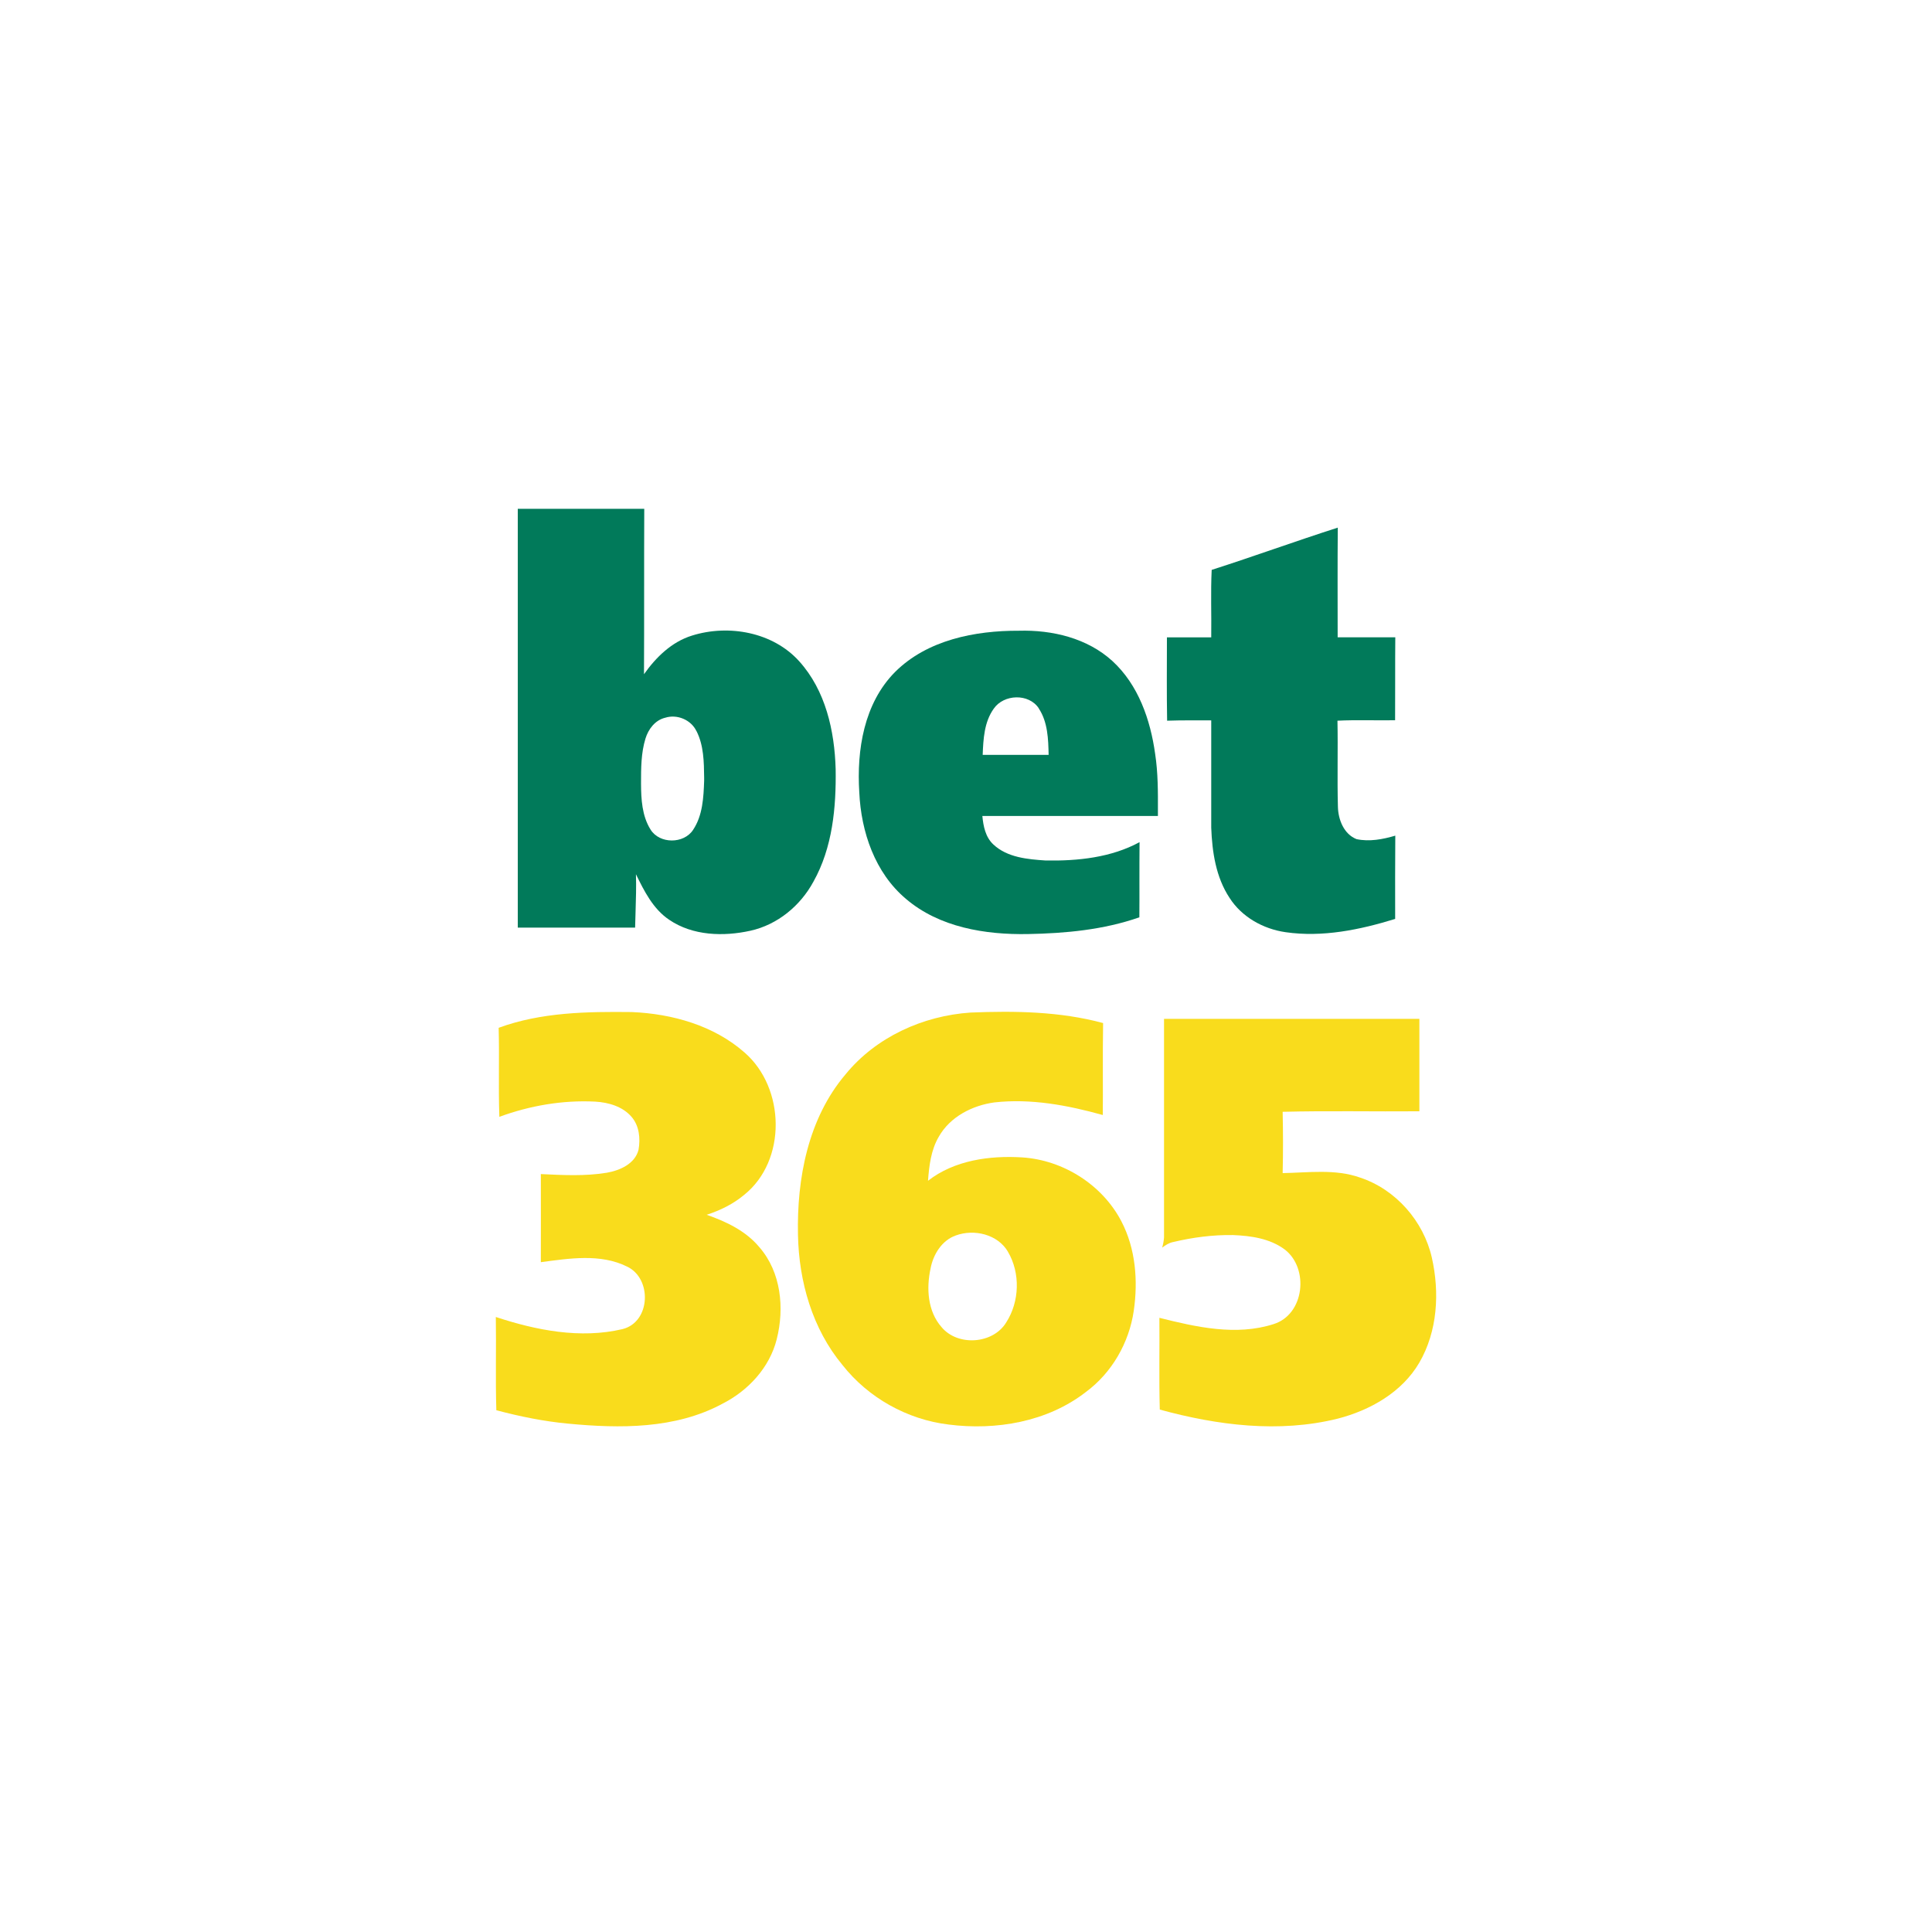
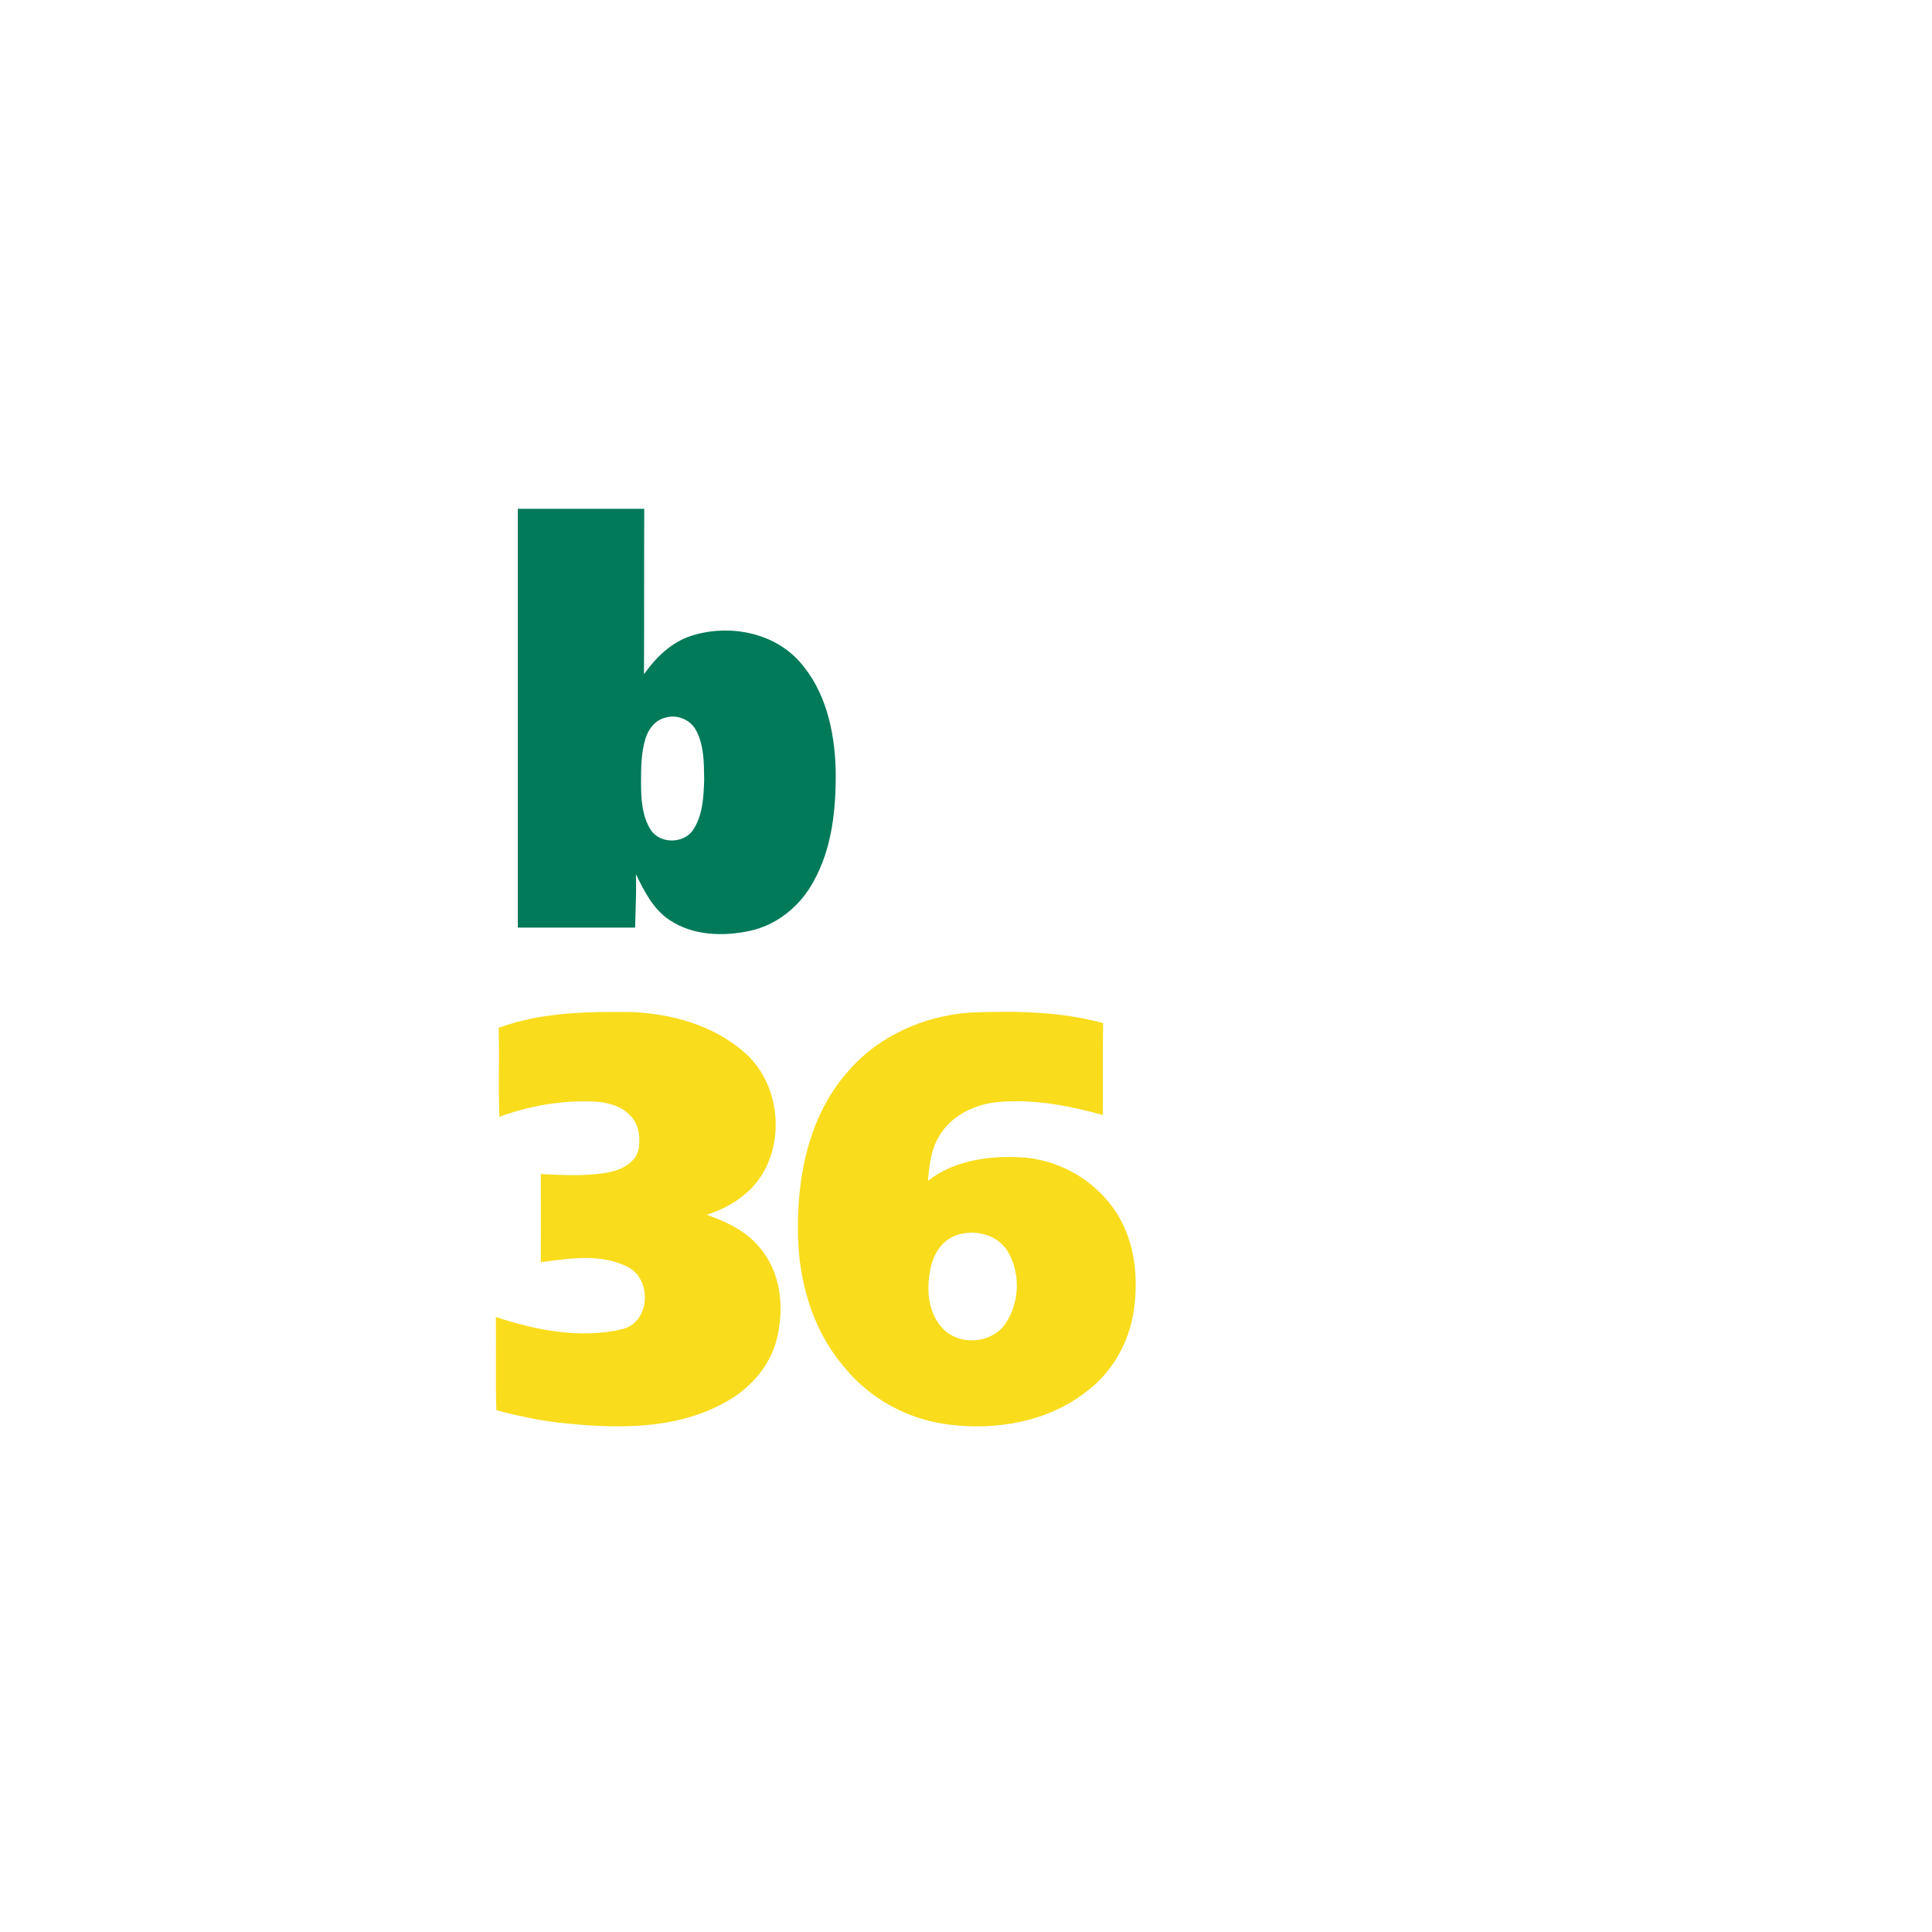
<svg xmlns="http://www.w3.org/2000/svg" id="Layer_1" data-name="Layer 1" viewBox="0 0 300 300">
  <defs>
    <style>
      .cls-1, .cls-2, .cls-3, .cls-4 {
        stroke-width: 0px;
      }

      .cls-1, .cls-3 {
        fill-rule: evenodd;
      }

      .cls-1, .cls-4 {
        fill: #017a5a;
      }

      .cls-2, .cls-3 {
        fill: #f9dc1c;
      }
    </style>
  </defs>
  <path class="cls-2" d="m77.45,159.59c6.57-2.41,13.71-2.52,20.63-2.44,6.28.26,12.77,2.08,17.54,6.29,6.32,5.49,6.58,16.77-.07,22.1-1.7,1.42-3.71,2.41-5.82,3.09,3.05,1.06,6.09,2.51,8.19,5.04,3.37,3.87,3.91,9.46,2.69,14.28-1.1,4.41-4.44,8-8.45,10.03-7.29,3.93-15.92,3.85-23.95,3.08-3.77-.35-7.48-1.11-11.14-2.08-.15-4.82,0-9.66-.08-14.48,6.27,2.07,13.14,3.43,19.68,1.88,4.38-1.1,4.61-7.87.69-9.71-4.14-2.05-8.98-1.26-13.38-.68.02-4.55,0-9.11,0-13.68,3.41.16,6.86.35,10.25-.21,2.04-.36,4.36-1.38,4.92-3.56.31-1.75.12-3.74-1.09-5.12-1.38-1.61-3.57-2.24-5.63-2.36-5.06-.26-10.15.62-14.89,2.36-.17-4.6.02-9.21-.11-13.82h0Z" />
  <path class="cls-3" d="m150.7,157.23c-7.41.5-14.7,3.82-19.41,9.6-5.82,6.86-7.57,16.18-7.38,24.93.14,7.22,2.23,14.58,6.91,20.2,3.99,5.07,10.02,8.46,16.46,9.24,7.38.95,15.36-.41,21.32-5.04,4.06-2.99,6.73-7.67,7.45-12.62.68-4.67.29-9.64-1.91-13.87-2.95-5.68-9.02-9.54-15.43-9.95-5.06-.31-10.51.44-14.61,3.63.18-2.35.46-4.78,1.68-6.85,1.75-3.09,5.19-4.85,8.64-5.32,5.68-.63,11.37.44,16.82,1.96.02-2.08.02-4.16.01-6.24,0-2.68-.01-5.36.04-8.04-6.7-1.81-13.71-1.91-20.6-1.63Zm5.81,37.13c-1.59-2.7-5.24-3.56-8.09-2.52-2.18.77-3.51,2.95-3.92,5.12-.67,3.08-.47,6.65,1.71,9.12,2.52,3.02,8.02,2.63,10.05-.76,2.06-3.21,2.2-7.65.25-10.95Z" />
-   <path class="cls-2" d="m180.74,158.21c13.22,0,26.45,0,39.66,0-.01,4.78,0,9.56,0,14.35-7.08.06-14.16-.1-21.23.08.07,3.17.08,6.35,0,9.52,4.01-.07,8.17-.68,12.04.7,5.54,1.84,9.83,6.76,11.12,12.4,1.23,5.43.9,11.46-1.95,16.35-2.68,4.58-7.62,7.38-12.67,8.68-9.12,2.26-18.68,1.04-27.62-1.41-.13-4.75-.02-9.5-.06-14.25,5.73,1.44,11.92,2.84,17.72.98,4.83-1.49,5.55-8.67,1.74-11.59-2.29-1.71-5.25-2.13-8.03-2.24-3.12-.05-6.24.36-9.28,1.08-.65.12-1.21.49-1.72.87.15-.51.25-1.04.29-1.57-.01-11.32,0-22.64,0-33.95h0Z" />
  <path class="cls-1" d="m100.03,79.01c-6.55,0-13.09,0-19.63,0,0,21.68,0,43.35,0,65.03h18.22c.02-.82.04-1.64.07-2.46.06-1.94.12-3.88.06-5.83,1.28,2.62,2.66,5.39,5.16,7.07,3.65,2.49,8.43,2.63,12.62,1.7,4.2-.93,7.75-3.87,9.77-7.6,2.98-5.3,3.55-11.54,3.46-17.5-.17-5.94-1.56-12.2-5.66-16.74-4.08-4.53-10.95-5.77-16.64-3.99-3.17.98-5.6,3.37-7.46,6,.02-4.12.02-8.24.02-12.36,0-4.44,0-8.87.02-13.31Zm8.11,34.51c-.83-1.75-3.01-2.66-4.85-2.07-1.56.37-2.61,1.76-3.06,3.23-.69,2.24-.69,4.61-.69,6.94v.05c.01,2.42.15,5.02,1.47,7.13,1.39,2.27,5.18,2.27,6.62.05,1.49-2.24,1.62-5.04,1.71-7.63,0-.16,0-.31,0-.47-.03-2.45-.06-5.01-1.19-7.23Z" />
-   <path class="cls-4" d="m188.15,88.49c6.56-2.1,13.02-4.46,19.58-6.56-.05,5.68-.02,11.36-.02,17.03,2.98,0,5.96,0,8.95,0-.04,4.3,0,8.59-.03,12.88-2.98.05-5.98-.08-8.95.07.09,4.46-.05,8.92.07,13.37.05,1.98.91,4.23,2.89,5.02,2,.43,4.09.03,6.02-.54-.04,4.31-.02,8.62-.02,12.93-5.47,1.69-11.29,2.89-17.02,2.06-3.47-.5-6.79-2.35-8.69-5.32-2.13-3.21-2.71-7.15-2.85-10.91-.01-5.56,0-11.11,0-16.66-2.29,0-4.57-.03-6.85.05-.08-4.31-.03-8.62-.03-12.94,2.29.01,4.58,0,6.88,0,.05-3.49-.1-6.99.07-10.47h0Z" />
-   <path class="cls-1" d="m158.23,97.94c-6.84-.03-14.26,1.43-19.25,6.41-4.83,4.87-5.97,12.12-5.55,18.69.28,6.12,2.42,12.48,7.25,16.54,5.18,4.42,12.3,5.58,18.93,5.46,5.85-.11,11.76-.66,17.31-2.6.02-1.88.01-3.76.01-5.65,0-2.01,0-4.01.02-6.02-4.43,2.4-9.58,2.93-14.55,2.85-2.84-.19-5.99-.46-8.16-2.5-1.22-1.14-1.55-2.83-1.7-4.42h27.26c0-.27,0-.54,0-.8.01-2.95.02-5.91-.43-8.84-.73-5.28-2.6-10.71-6.63-14.41-3.89-3.56-9.35-4.86-14.53-4.71Zm3.07,12.04c-1.56-2.34-5.43-2.2-6.99.06-1.49,2.08-1.62,4.72-1.72,7.18,3.42,0,6.83,0,10.24,0-.05-2.45-.13-5.11-1.54-7.23Z" />
</svg>